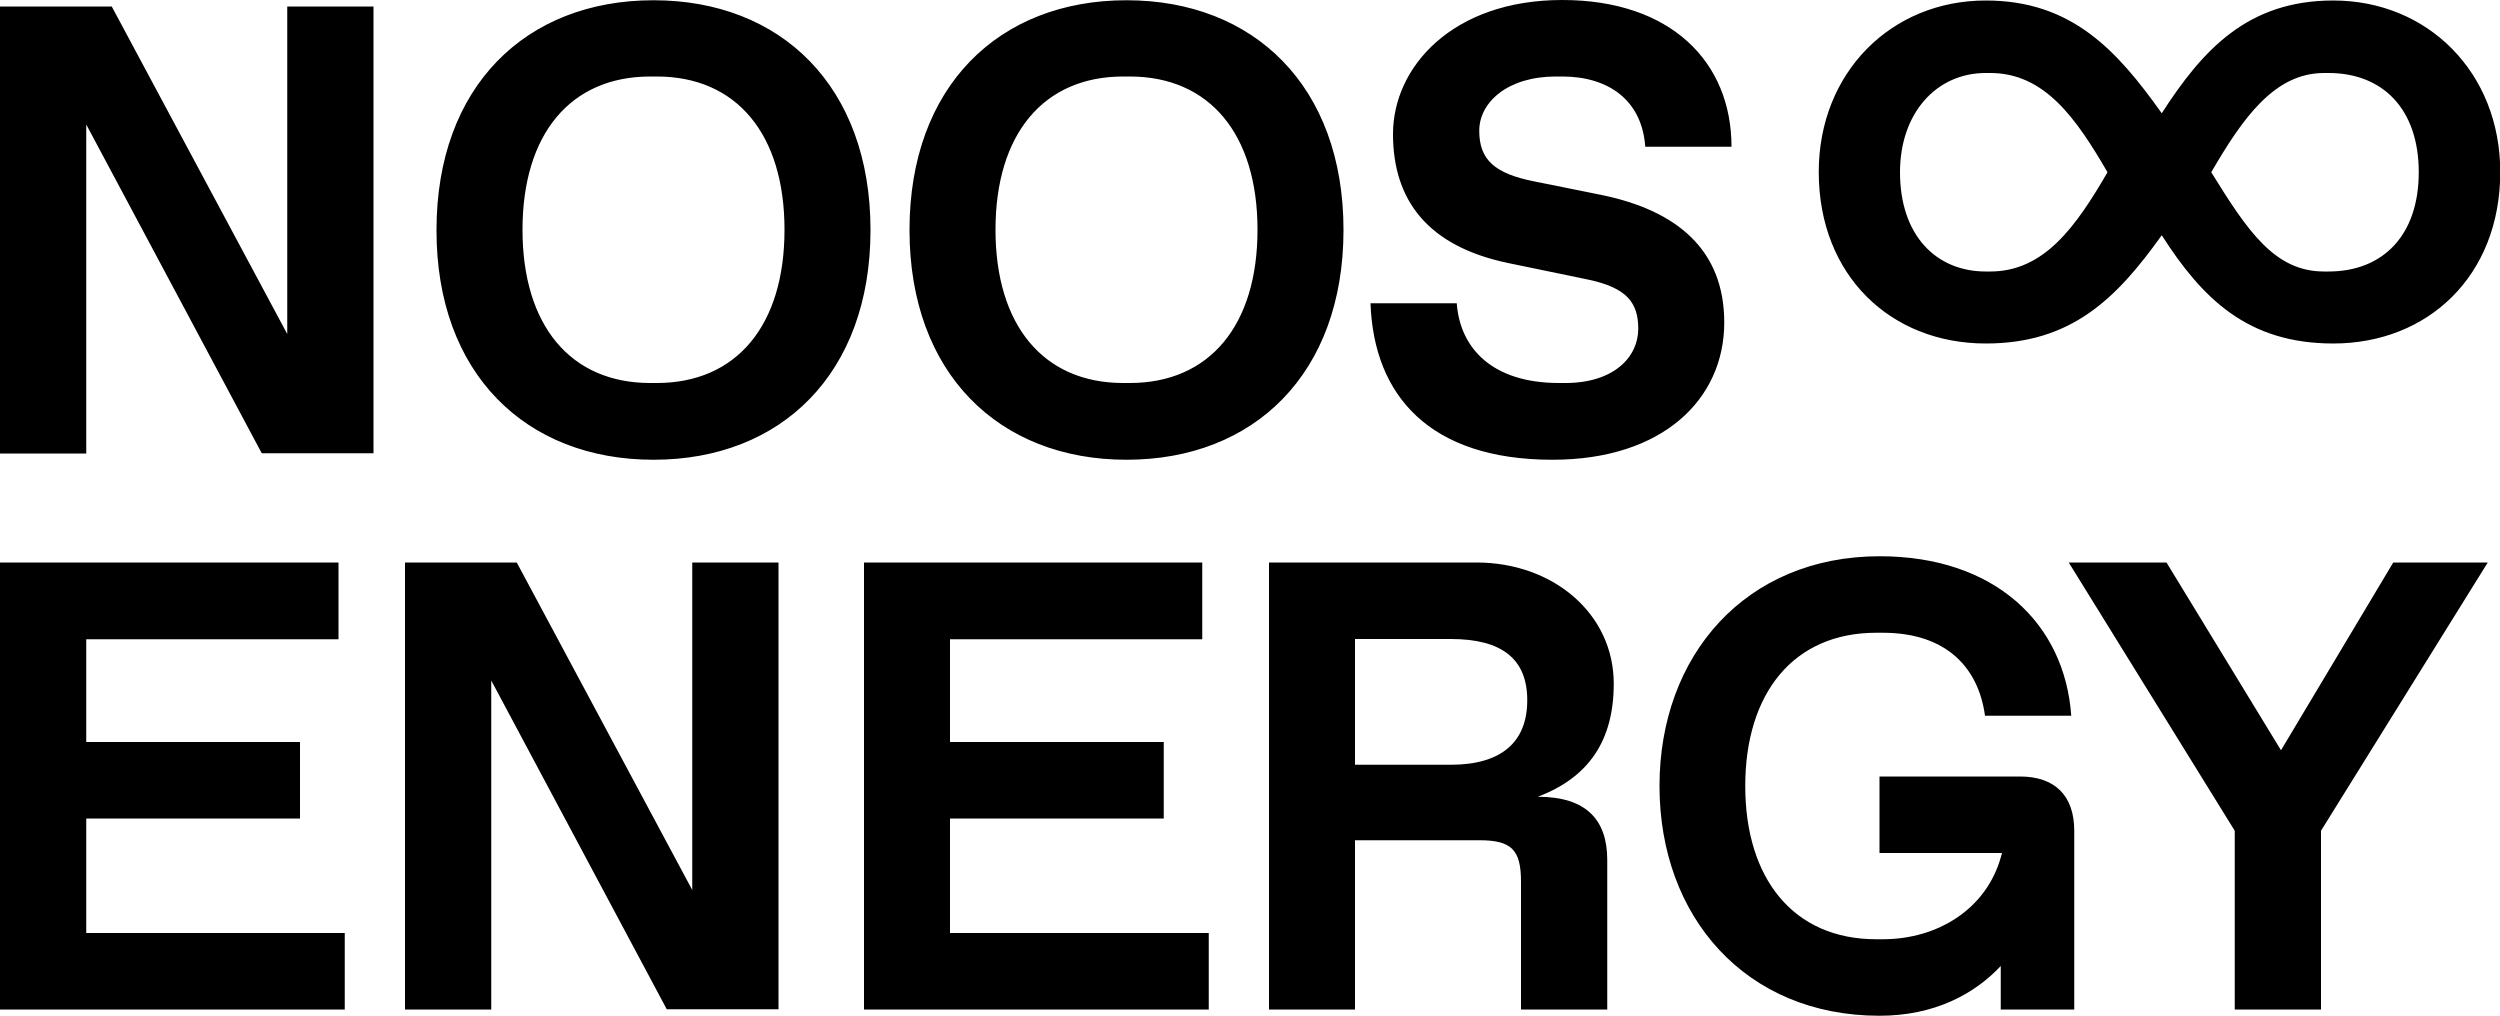
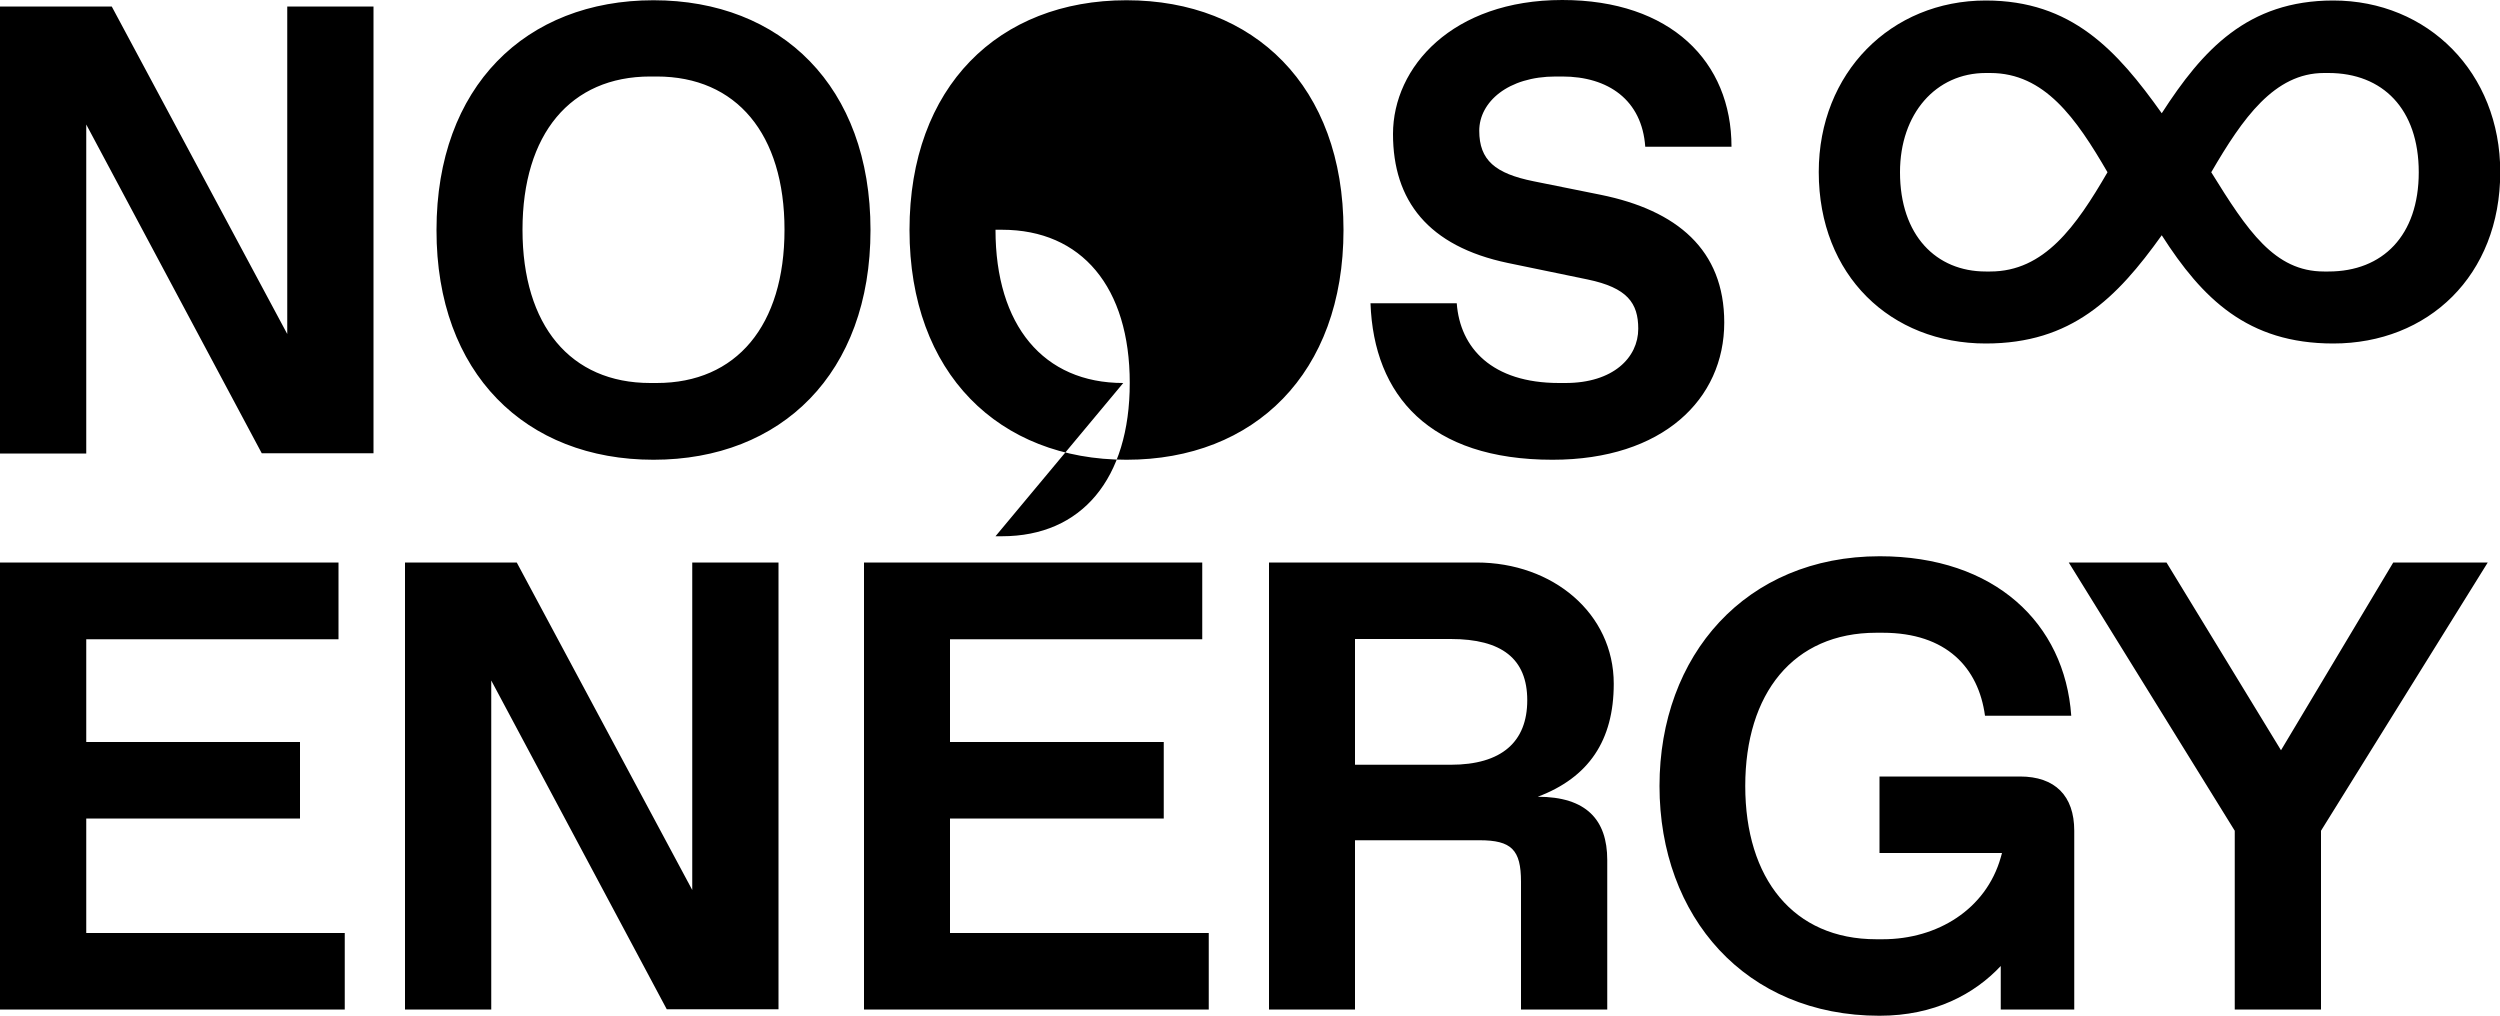
<svg xmlns="http://www.w3.org/2000/svg" version="1.1" id="noos-logo" x="0" y="0" viewBox="0 0 1000 406.3" xml:space="preserve">
-   <path d="M884.5 68.9c12.6-21.7 25.3-39.7 45.1-39.7h1.8c21.7 0 36.1 14.4 36.1 39.7s-14.4 39.7-36.1 39.7h-1.8c-19.8 0-30.6-16.3-45.1-39.7m-41.5 0c-12.6 21.7-25.3 39.7-46.9 39.7h-1.8c-19.8 0-34.3-14.4-34.3-39.7 0-23.5 14.4-39.7 34.3-39.7h1.8c21.7 0 34.3 18 46.9 39.7m21.7 25.2c16.2 25.3 34.3 43.3 68.6 43.3 37.9 0 66.8-27.1 66.8-68.6 0-39.7-28.9-68.6-66.8-68.6C899 .2 881 20 864.7 45.3 846.7 20 828.6.2 794.3.2c-37.9 0-66.8 28.9-66.8 68.6 0 41.5 28.9 68.6 66.8 68.6 34.3 0 52.3-18 70.4-43.3M957.3 225l-44.9 75.1-45.8-75.1h-39.1l66.4 107.3v71.5h34.5v-71.5L995.1 225h-37.8zM751.8 406.3c22 0 38-8.7 48.5-19.9v17.4h29.4v-71.5c0-14-7.7-21.7-21.7-21.7h-56.2v30.6h49l-.5 1.8c-5.9 20.7-25.3 32.7-47.2 32.7h-2.6c-33.2 0-52.4-24.3-52.4-61.3s19.2-61.3 52.4-61.3h2.6c25.5 0 38.3 14 40.9 33.2h34.5c-2.6-37-30.6-63.8-76.6-63.8-53.6 0-88.1 39.6-88.1 91.9s34.4 91.9 88 91.9M542 305.9v-50.3h38.3c20.4 0 30.6 7.9 30.6 24.5s-10.2 25.8-30.6 25.8H542zm-34.5 97.9H542v-67.7h49.8c12.8 0 16.6 3.8 16.6 16.6v51.1h34.5V344c0-16.1-8.4-25.3-27.8-25.3 20.4-7.7 30.4-22.5 30.4-45.2 0-28.1-24.3-48.5-54.9-48.5h-83v178.8zM380 373.1v-45.7h85.5v-30.6H380v-41.1h100.9V225H345.6v178.8h137.9v-30.6H380zM276.9 225v131l-70.2-131H162v178.8h34.5V272.2l70.2 131.5h44.7V225h-34.5zM34.5 373.1v-45.7H120v-30.6H34.5v-41.1h100.9V225H0v178.8h137.9v-30.6H34.5zM621 183.9c44.2 0 68.7-24.3 68.7-54.9 0-29.1-18.9-44.9-49.5-51.1l-26.8-5.4c-15.3-3.1-21.7-8.4-21.7-20.2 0-11.5 11.5-21.7 30.6-21.7h2.6c18.4 0 31.9 9.4 33.2 28.1h34.5c0-34-24.3-58.7-67.7-58.7-43.9 0-67.7 26.8-67.7 53.6 0 26.6 14 44.9 46 51.6l31.9 6.6c15.8 3.3 20.2 9.4 20.2 19.7 0 11.5-10 21.7-29.1 21.7h-2.6c-26.8 0-39.6-14-40.9-31.9h-34.5c1.3 37 23.7 62.6 72.8 62.6m-171.7-30.7c-31.9 0-51.1-23-51.1-61.3s19.2-61.3 51.1-61.3h2.6c31.9 0 51.1 23 51.1 61.3s-19.2 61.3-51.1 61.3h-2.6zm1.3 30.7c51.1 0 86.8-34.5 86.8-91.9 0-57.5-35.8-91.9-86.8-91.9-51.1 0-86.8 34.5-86.8 91.9 0 57.4 35.8 91.9 86.8 91.9m-190.5-30.7c-31.9 0-51.1-23-51.1-61.3s19.2-61.3 51.1-61.3h2.6c31.9 0 51.1 23 51.1 61.3s-19.2 61.3-51.1 61.3h-2.6zm1.3 30.7c51.1 0 86.8-34.5 86.8-91.9 0-57.5-35.8-91.9-86.8-91.9-51.1 0-86.8 34.5-86.8 91.9-.1 57.4 35.7 91.9 86.8 91.9M114.9 2.6v131L44.7 2.6H0v178.8h34.5V49.8l70.2 131.5h44.7V2.6h-34.5z" />
+   <path d="M884.5 68.9c12.6-21.7 25.3-39.7 45.1-39.7h1.8c21.7 0 36.1 14.4 36.1 39.7s-14.4 39.7-36.1 39.7h-1.8c-19.8 0-30.6-16.3-45.1-39.7m-41.5 0c-12.6 21.7-25.3 39.7-46.9 39.7h-1.8c-19.8 0-34.3-14.4-34.3-39.7 0-23.5 14.4-39.7 34.3-39.7h1.8c21.7 0 34.3 18 46.9 39.7m21.7 25.2c16.2 25.3 34.3 43.3 68.6 43.3 37.9 0 66.8-27.1 66.8-68.6 0-39.7-28.9-68.6-66.8-68.6C899 .2 881 20 864.7 45.3 846.7 20 828.6.2 794.3.2c-37.9 0-66.8 28.9-66.8 68.6 0 41.5 28.9 68.6 66.8 68.6 34.3 0 52.3-18 70.4-43.3M957.3 225l-44.9 75.1-45.8-75.1h-39.1l66.4 107.3v71.5h34.5v-71.5L995.1 225h-37.8zM751.8 406.3c22 0 38-8.7 48.5-19.9v17.4h29.4v-71.5c0-14-7.7-21.7-21.7-21.7h-56.2v30.6h49l-.5 1.8c-5.9 20.7-25.3 32.7-47.2 32.7h-2.6c-33.2 0-52.4-24.3-52.4-61.3s19.2-61.3 52.4-61.3h2.6c25.5 0 38.3 14 40.9 33.2h34.5c-2.6-37-30.6-63.8-76.6-63.8-53.6 0-88.1 39.6-88.1 91.9s34.4 91.9 88 91.9M542 305.9v-50.3h38.3c20.4 0 30.6 7.9 30.6 24.5s-10.2 25.8-30.6 25.8H542zm-34.5 97.9H542v-67.7h49.8c12.8 0 16.6 3.8 16.6 16.6v51.1h34.5V344c0-16.1-8.4-25.3-27.8-25.3 20.4-7.7 30.4-22.5 30.4-45.2 0-28.1-24.3-48.5-54.9-48.5h-83v178.8zM380 373.1v-45.7h85.5v-30.6H380v-41.1h100.9V225H345.6v178.8h137.9v-30.6H380zM276.9 225v131l-70.2-131H162v178.8h34.5V272.2l70.2 131.5h44.7V225h-34.5zM34.5 373.1v-45.7H120v-30.6H34.5v-41.1h100.9V225H0v178.8h137.9v-30.6H34.5zM621 183.9c44.2 0 68.7-24.3 68.7-54.9 0-29.1-18.9-44.9-49.5-51.1l-26.8-5.4c-15.3-3.1-21.7-8.4-21.7-20.2 0-11.5 11.5-21.7 30.6-21.7h2.6c18.4 0 31.9 9.4 33.2 28.1h34.5c0-34-24.3-58.7-67.7-58.7-43.9 0-67.7 26.8-67.7 53.6 0 26.6 14 44.9 46 51.6l31.9 6.6c15.8 3.3 20.2 9.4 20.2 19.7 0 11.5-10 21.7-29.1 21.7h-2.6c-26.8 0-39.6-14-40.9-31.9h-34.5c1.3 37 23.7 62.6 72.8 62.6m-171.7-30.7c-31.9 0-51.1-23-51.1-61.3h2.6c31.9 0 51.1 23 51.1 61.3s-19.2 61.3-51.1 61.3h-2.6zm1.3 30.7c51.1 0 86.8-34.5 86.8-91.9 0-57.5-35.8-91.9-86.8-91.9-51.1 0-86.8 34.5-86.8 91.9 0 57.4 35.8 91.9 86.8 91.9m-190.5-30.7c-31.9 0-51.1-23-51.1-61.3s19.2-61.3 51.1-61.3h2.6c31.9 0 51.1 23 51.1 61.3s-19.2 61.3-51.1 61.3h-2.6zm1.3 30.7c51.1 0 86.8-34.5 86.8-91.9 0-57.5-35.8-91.9-86.8-91.9-51.1 0-86.8 34.5-86.8 91.9-.1 57.4 35.7 91.9 86.8 91.9M114.9 2.6v131L44.7 2.6H0v178.8h34.5V49.8l70.2 131.5h44.7V2.6h-34.5z" />
</svg>